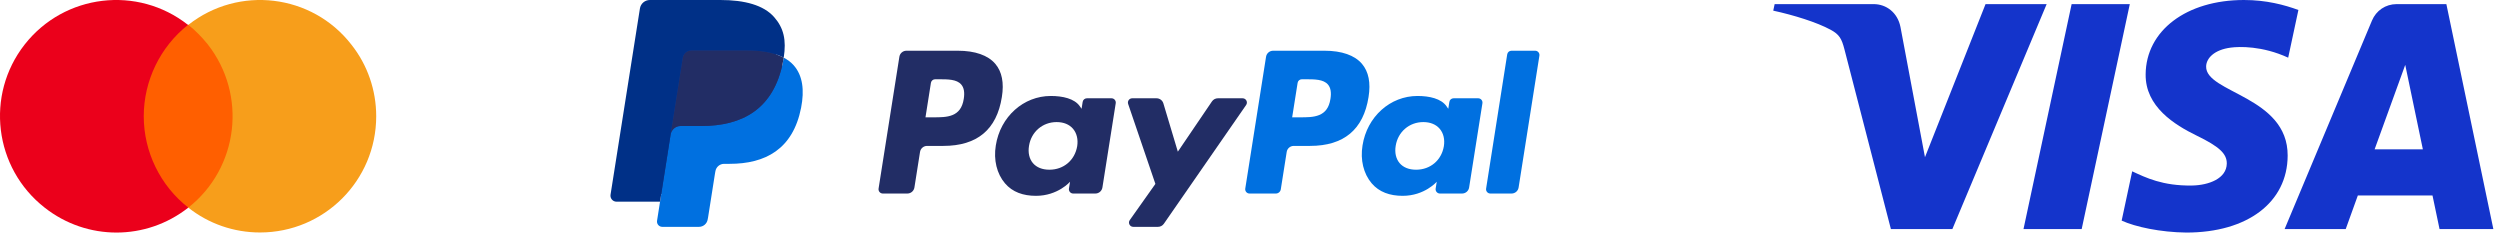
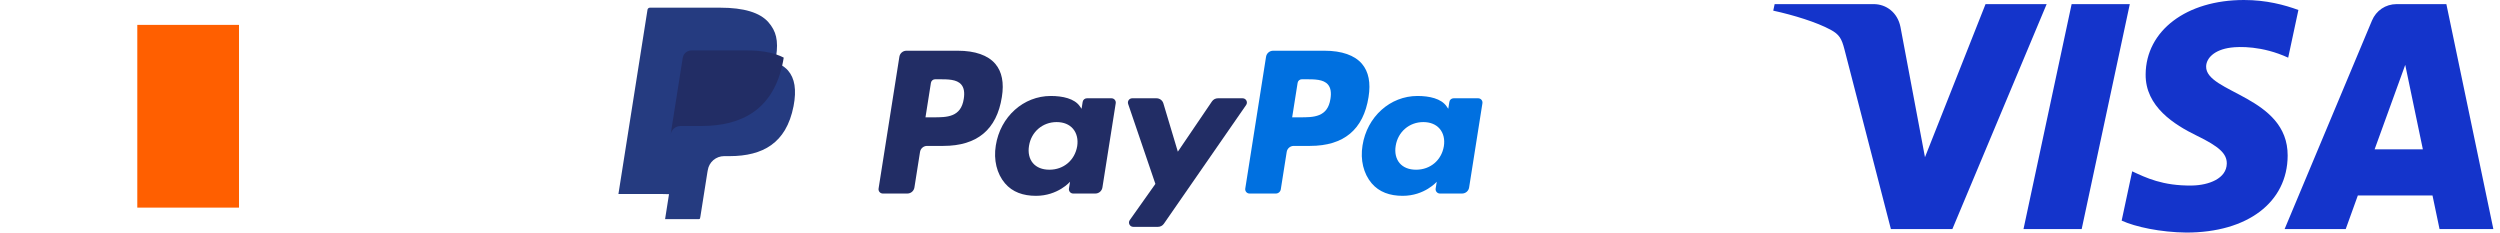
<svg xmlns="http://www.w3.org/2000/svg" width="172" height="16" viewBox="0 0 172 16" fill="none">
  <g clip-path="url(#clip0_3_168)">
    <path d="M16.443 1.712H9.446V14.284H16.443V1.712Z" fill="#FF5F00" />
-     <path d="M9.89 7.998C9.89 5.555 11.023 3.223 12.934 1.712C9.468 -1.02 4.426 -0.42 1.694 3.067C-1.016 6.532 -0.416 11.552 3.071 14.284C5.981 16.572 10.046 16.572 12.956 14.284C11.023 12.774 9.89 10.441 9.89 7.998Z" fill="#EB001B" />
-     <path d="M25.883 7.998C25.883 12.418 22.307 15.994 17.887 15.994C16.088 15.994 14.355 15.395 12.956 14.284C16.421 11.552 17.02 6.532 14.288 3.045C13.889 2.556 13.444 2.09 12.956 1.712C16.421 -1.02 21.463 -0.42 24.173 3.067C25.283 4.466 25.883 6.199 25.883 7.998Z" fill="#F79E1B" />
    <g clip-path="url(#clip1_3_168)">
      <path d="M65.899 3.49H62.362C62.12 3.49 61.914 3.666 61.877 3.905L60.446 12.974C60.418 13.153 60.556 13.315 60.738 13.315H62.426C62.668 13.315 62.874 13.139 62.912 12.899L63.298 10.453C63.335 10.214 63.541 10.038 63.783 10.038H64.903C67.233 10.038 68.577 8.91 68.928 6.676C69.087 5.699 68.935 4.931 68.477 4.393C67.975 3.802 67.083 3.49 65.899 3.49ZM66.307 6.802C66.114 8.072 65.144 8.072 64.207 8.072H63.673L64.047 5.701C64.069 5.558 64.194 5.453 64.338 5.453H64.583C65.222 5.453 65.824 5.453 66.135 5.817C66.321 6.034 66.378 6.357 66.307 6.802Z" fill="#222D65" />
      <path d="M76.472 6.762H74.778C74.633 6.762 74.509 6.868 74.487 7.011L74.412 7.485L74.293 7.313C73.927 6.781 73.109 6.603 72.293 6.603C70.421 6.603 68.823 8.021 68.511 10.009C68.349 11.001 68.579 11.95 69.142 12.611C69.658 13.219 70.397 13.473 71.276 13.473C72.784 13.473 73.62 12.503 73.62 12.503L73.544 12.973C73.516 13.153 73.654 13.315 73.835 13.315H75.361C75.603 13.315 75.808 13.139 75.846 12.9L76.762 7.103C76.791 6.924 76.653 6.762 76.472 6.762ZM74.111 10.059C73.947 11.026 73.179 11.676 72.2 11.676C71.708 11.676 71.315 11.518 71.062 11.219C70.812 10.922 70.717 10.5 70.797 10.029C70.949 9.07 71.73 8.399 72.695 8.399C73.176 8.399 73.567 8.559 73.824 8.86C74.082 9.165 74.185 9.59 74.111 10.059Z" fill="#222D65" />
      <path d="M85.492 6.762H83.79C83.627 6.762 83.475 6.842 83.383 6.977L81.035 10.435L80.04 7.112C79.978 6.904 79.786 6.762 79.569 6.762H77.896C77.693 6.762 77.552 6.96 77.616 7.152L79.491 12.653L77.729 15.141C77.59 15.337 77.73 15.607 77.969 15.607H79.669C79.83 15.607 79.981 15.528 80.073 15.396L85.734 7.224C85.869 7.029 85.73 6.762 85.492 6.762Z" fill="#222D65" />
      <path d="M91.127 3.49H87.59C87.348 3.49 87.142 3.666 87.104 3.905L85.674 12.974C85.645 13.153 85.784 13.315 85.965 13.315H87.78C87.948 13.315 88.093 13.191 88.119 13.024L88.525 10.453C88.562 10.214 88.769 10.038 89.01 10.038H90.129C92.46 10.038 93.804 8.91 94.156 6.676C94.314 5.699 94.162 4.931 93.704 4.393C93.202 3.802 92.311 3.49 91.127 3.49ZM91.535 6.802C91.342 8.072 90.372 8.072 89.434 8.072H88.901L89.276 5.701C89.298 5.558 89.421 5.453 89.567 5.453H89.811C90.45 5.453 91.052 5.453 91.364 5.817C91.549 6.034 91.606 6.357 91.535 6.802Z" fill="#0070E0" />
      <path d="M101.699 6.762H100.006C99.861 6.762 99.737 6.868 99.716 7.011L99.641 7.485L99.522 7.313C99.155 6.781 98.338 6.603 97.522 6.603C95.65 6.603 94.052 8.021 93.741 10.009C93.58 11.001 93.809 11.95 94.371 12.611C94.888 13.219 95.626 13.473 96.505 13.473C98.013 13.473 98.849 12.503 98.849 12.503L98.773 12.973C98.745 13.153 98.884 13.315 99.065 13.315H100.59C100.832 13.315 101.038 13.139 101.075 12.9L101.991 7.103C102.019 6.924 101.881 6.762 101.699 6.762ZM99.338 10.059C99.176 11.026 98.407 11.676 97.427 11.676C96.936 11.676 96.542 11.518 96.29 11.219C96.04 10.922 95.946 10.5 96.024 10.029C96.178 9.07 96.958 8.399 97.922 8.399C98.403 8.399 98.794 8.559 99.052 8.86C99.311 9.165 99.413 9.59 99.338 10.059Z" fill="#0070E0" />
-       <path d="M103.696 3.739L102.244 12.975C102.216 13.154 102.354 13.315 102.535 13.315H103.994C104.237 13.315 104.443 13.139 104.48 12.9L105.911 3.831C105.94 3.652 105.801 3.49 105.621 3.49H103.986C103.842 3.49 103.718 3.596 103.696 3.739Z" fill="#0070E0" />
      <path d="M45.758 15.077L46.028 13.359L45.425 13.345H42.548L44.548 0.668C44.554 0.63 44.574 0.594 44.604 0.569C44.633 0.543 44.671 0.529 44.71 0.529H49.561C51.172 0.529 52.283 0.864 52.864 1.526C53.136 1.836 53.309 2.16 53.392 2.517C53.48 2.892 53.482 3.339 53.396 3.885L53.39 3.925V4.274L53.662 4.428C53.891 4.55 54.073 4.689 54.213 4.848C54.446 5.114 54.596 5.451 54.66 5.85C54.725 6.262 54.704 6.751 54.596 7.305C54.472 7.942 54.271 8.497 54 8.951C53.751 9.369 53.433 9.716 53.056 9.985C52.696 10.241 52.269 10.435 51.785 10.559C51.317 10.681 50.782 10.742 50.196 10.742H49.819C49.549 10.742 49.287 10.84 49.081 11.014C48.874 11.192 48.738 11.435 48.696 11.701L48.668 11.855L48.19 14.883L48.168 14.995C48.162 15.03 48.153 15.047 48.138 15.059C48.125 15.07 48.106 15.077 48.088 15.077H45.758Z" fill="#253B80" />
-       <path d="M53.92 3.966C53.905 4.058 53.889 4.153 53.87 4.25C53.23 7.535 51.042 8.669 48.246 8.669H46.823C46.481 8.669 46.193 8.918 46.14 9.255L45.411 13.876L45.205 15.186C45.17 15.408 45.341 15.607 45.564 15.607H48.089C48.388 15.607 48.642 15.39 48.689 15.095L48.714 14.967L49.189 11.951L49.219 11.785C49.266 11.489 49.52 11.272 49.819 11.272H50.197C52.642 11.272 54.557 10.279 55.117 7.406C55.35 6.206 55.229 5.203 54.611 4.498C54.424 4.286 54.191 4.109 53.92 3.966Z" fill="#0070E0" />
      <path d="M53.251 3.698C53.153 3.67 53.052 3.644 52.949 3.621C52.844 3.598 52.738 3.578 52.628 3.56C52.245 3.498 51.824 3.469 51.374 3.469H47.572C47.478 3.469 47.389 3.49 47.309 3.528C47.134 3.612 47.004 3.778 46.972 3.982L46.163 9.105L46.14 9.254C46.193 8.917 46.481 8.669 46.823 8.669H48.246C51.042 8.669 53.23 7.534 53.87 4.25C53.889 4.152 53.905 4.058 53.92 3.965C53.758 3.879 53.583 3.806 53.394 3.743C53.347 3.728 53.299 3.713 53.251 3.698Z" fill="#222D65" />
-       <path d="M46.972 3.982C47.004 3.778 47.134 3.612 47.309 3.529C47.389 3.49 47.478 3.469 47.572 3.469H51.374C51.824 3.469 52.245 3.499 52.628 3.561C52.738 3.578 52.845 3.598 52.949 3.621C53.052 3.645 53.153 3.67 53.251 3.699C53.299 3.713 53.347 3.728 53.394 3.743C53.583 3.806 53.758 3.88 53.92 3.965C54.111 2.751 53.919 1.925 53.262 1.177C52.539 0.353 51.233 0 49.562 0H44.711C44.37 0 44.078 0.248 44.026 0.586L42.005 13.394C41.965 13.647 42.161 13.876 42.416 13.876H45.411L46.163 9.105L46.972 3.982Z" fill="#003087" />
    </g>
    <path d="M140.81 0.283L134.324 15.758H130.093L126.901 3.408C126.707 2.647 126.539 2.369 125.949 2.048C124.987 1.526 123.398 1.037 122 0.733L122.095 0.283H128.907C129.775 0.283 130.556 0.861 130.753 1.861L132.438 10.815L136.605 0.283H140.81V0.283ZM157.391 10.706C157.408 6.621 151.743 6.396 151.782 4.572C151.794 4.016 152.323 3.426 153.48 3.275C154.054 3.2 155.634 3.143 157.427 3.968L158.13 0.686C157.167 0.336 155.927 0 154.385 0C150.429 0 147.644 2.103 147.62 5.115C147.595 7.343 149.608 8.586 151.125 9.327C152.685 10.085 153.209 10.572 153.203 11.25C153.192 12.288 151.958 12.746 150.806 12.764C148.793 12.796 147.626 12.22 146.695 11.787L145.97 15.178C146.905 15.607 148.631 15.981 150.421 16C154.627 16 157.378 13.923 157.391 10.706ZM167.84 15.758H171.542L168.31 0.283H164.893C164.125 0.283 163.476 0.73 163.19 1.418L157.182 15.758H161.386L162.22 13.447H167.356L167.84 15.758ZM163.373 10.275L165.48 4.464L166.693 10.275H163.373ZM146.53 0.283L143.22 15.758H139.217L142.528 0.283H146.53Z" fill="#1434CB" />
  </g>
  <defs>
    <clipPath id="clip0_3_168">
      <rect width="172" height="16" fill="white" />
    </clipPath>
    <clipPath id="clip1_3_168">
      <rect width="64" height="16" fill="white" transform="translate(42)" />
    </clipPath>
  </defs>
</svg>